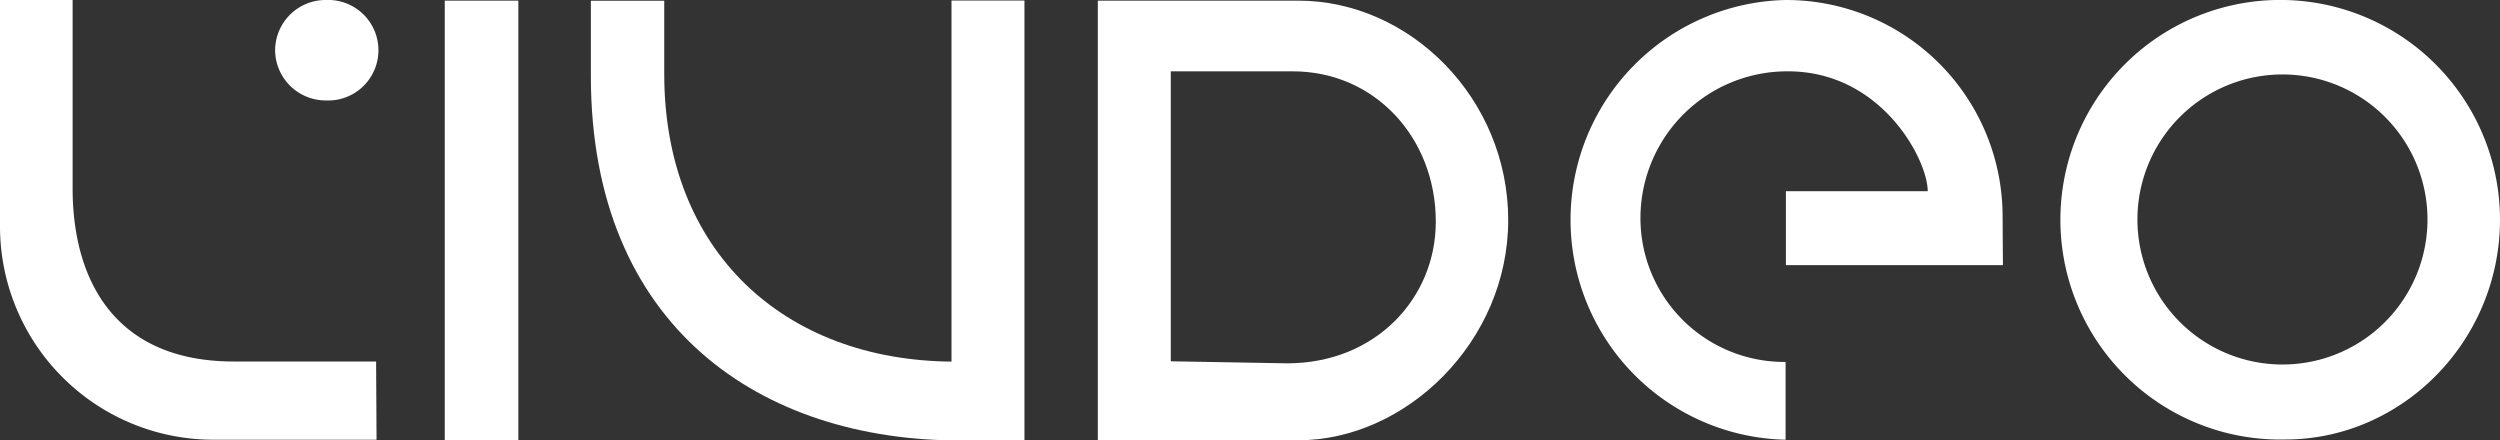
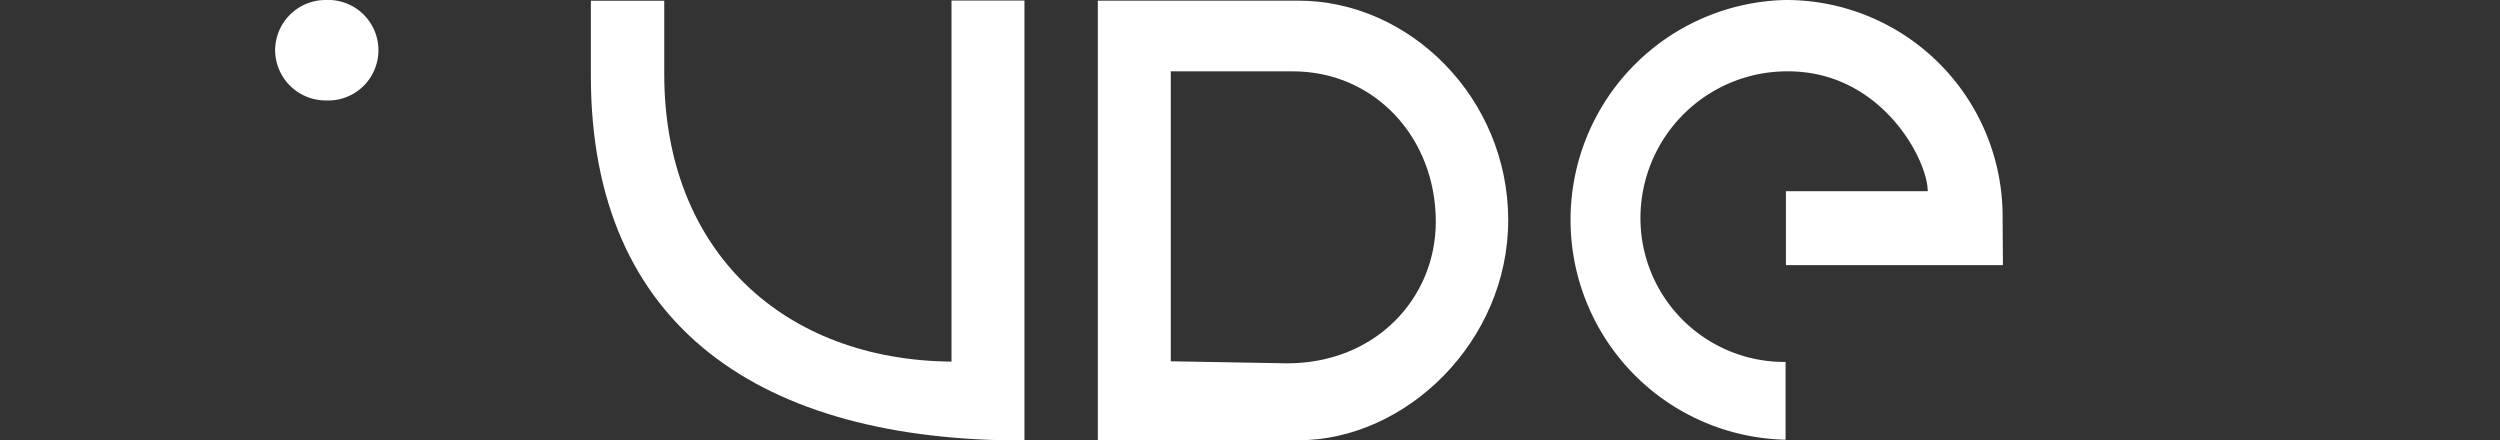
<svg xmlns="http://www.w3.org/2000/svg" id="Calque_1" data-name="Calque 1" viewBox="0 0 232.71 40.98">
  <rect x="0" y="0" width="232.71" height="40.98" fill="#333333" stroke="none" />
  <defs>
    <style>.cls-1{fill:#fff;}</style>
  </defs>
  <title>livdeoPlan de travail 1</title>
-   <path class="cls-1" d="M35.05,40.93H19.67A19.86,19.86,0,0,1,0,21V0H6.76V17.54c0,8.62,4,16.11,15,16.11,9,0,6.25,0,13.25,0Z" />
-   <path class="cls-1" d="M48.25,41H41.4V.06h6.85Z" />
-   <path class="cls-1" d="M95.36.05V41H89.49C70.93,41.06,55,30.51,55,7.07v-7h6.83V6.88c0,16.56,11.18,26.65,26.74,26.78h0V.05Z" />
+   <path class="cls-1" d="M95.36.05V41C70.93,41.06,55,30.51,55,7.07v-7h6.83V6.88c0,16.56,11.18,26.65,26.74,26.78h0V.05Z" />
  <path class="cls-1" d="M186.44,24.68h-20.2V17.8h13.2c0-2.91-4.28-11.16-13-11.16a13.66,13.66,0,0,0-13.74,13.61,13.39,13.39,0,0,0,13.51,13.44v7.24a20.47,20.47,0,0,1,0-40.93,20.15,20.15,0,0,1,20.2,20.25Z" />
  <path class="cls-1" d="M140.39,20.49c0,11.29-9.5,20.49-19.54,20.49H102.19V.06h18.66C131.23.06,140.39,9.14,140.39,20.49ZM119.81,33.82c8.25,0,13.84-6.08,13.84-13.18,0-7.85-5.71-14-13.31-14-4.86,0-11.36,0-11.36,0s0,9.73,0,13.79c0,4.59,0,13.2,0,13.2" />
-   <path class="cls-1" d="M232.71,20.43c0,11.29-9.08,20.48-20,20.48a20.46,20.46,0,1,1,20-20.48Zm-6.75,0a13.48,13.48,0,1,0-27,0,13.48,13.48,0,0,0,27,0Z" />
  <path class="cls-1" d="M30.33,0a4.68,4.68,0,1,1,0,9.35,4.71,4.71,0,0,1-4.72-4.67A4.7,4.7,0,0,1,30.33,0" />
</svg>